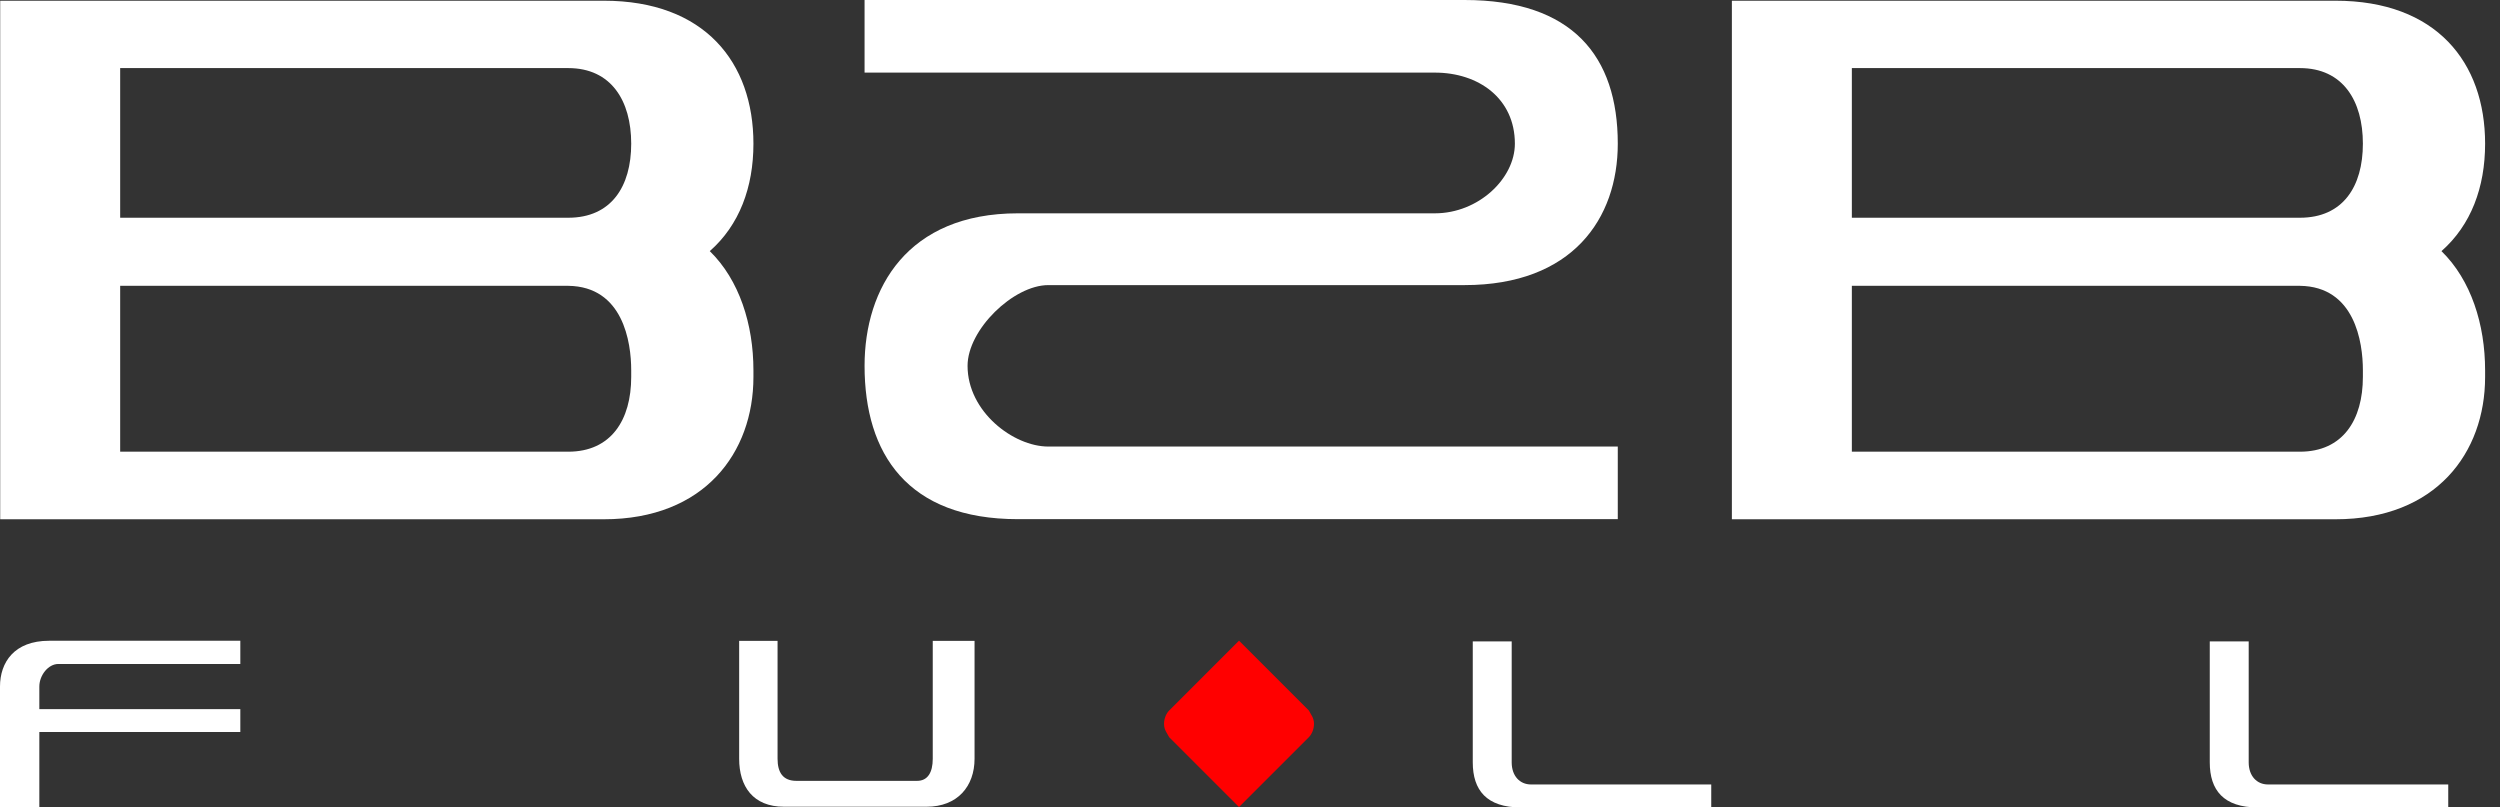
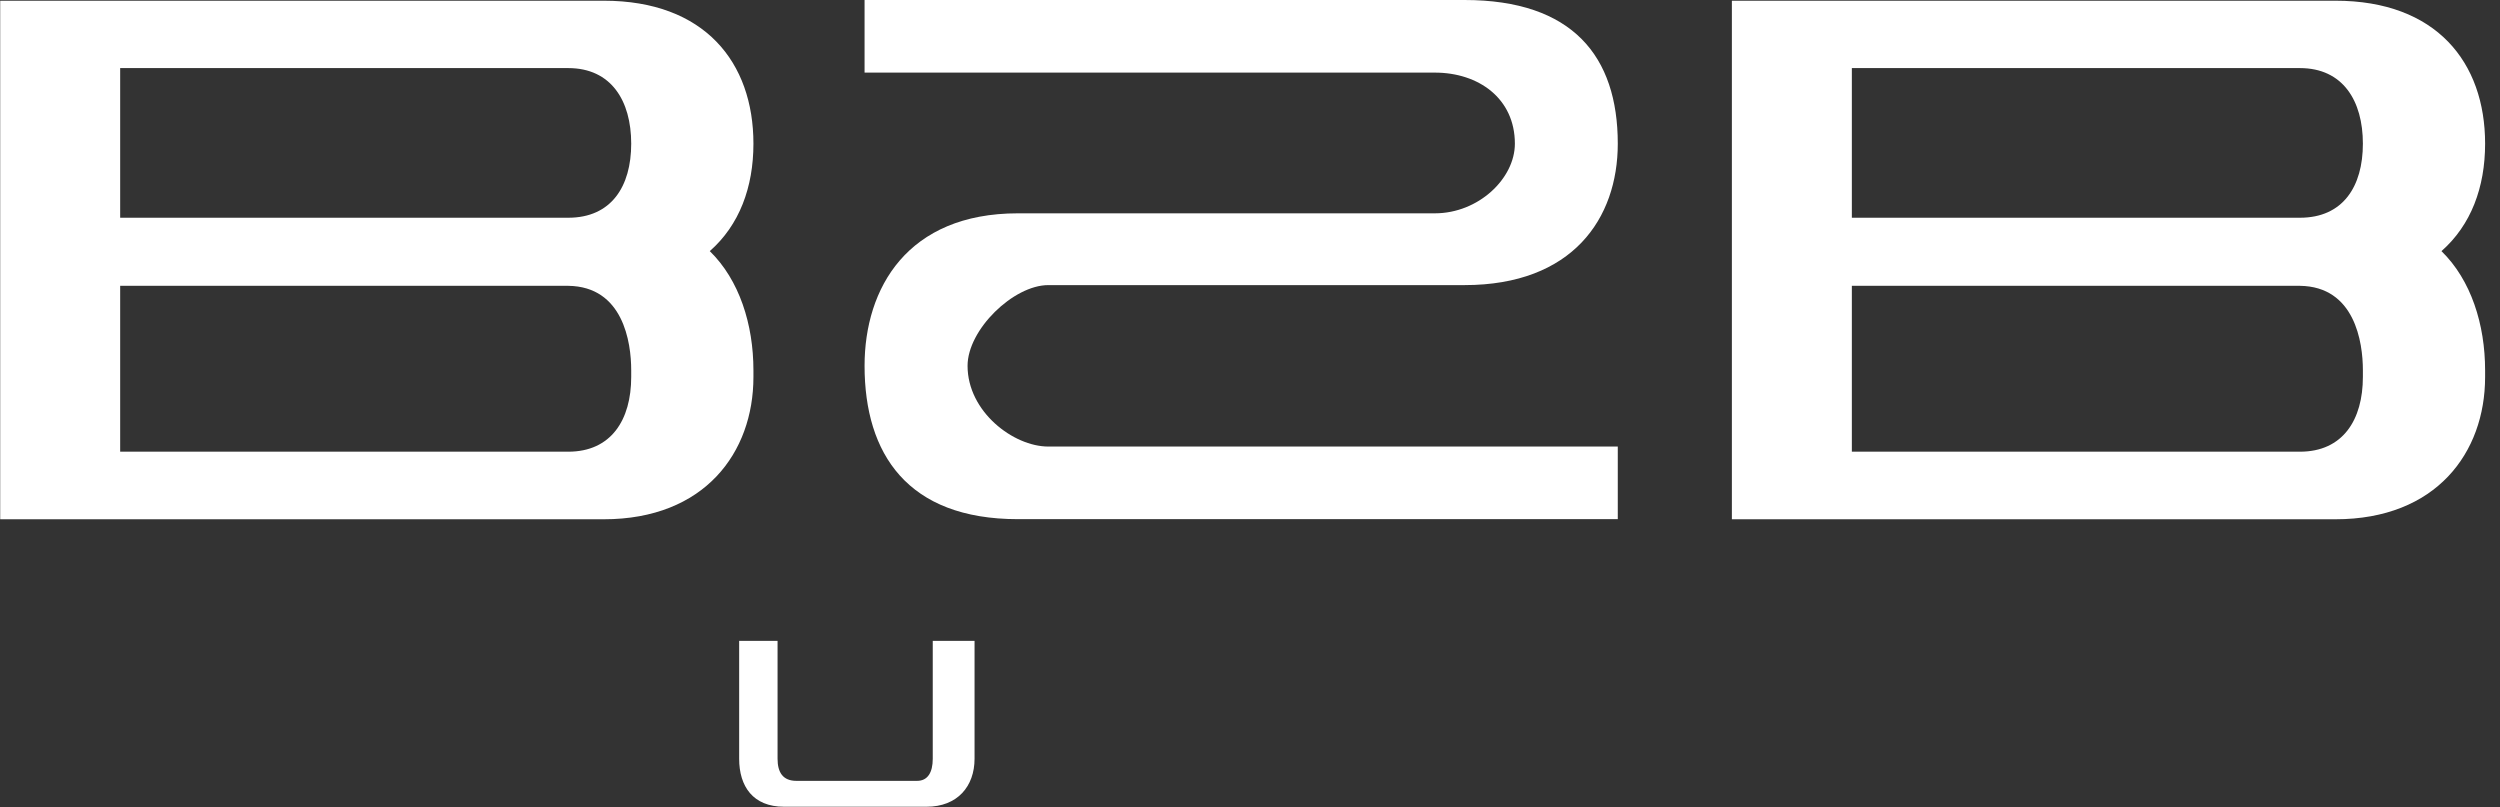
<svg xmlns="http://www.w3.org/2000/svg" width="161" height="52" viewBox="0 0 161 52" fill="none">
  <rect x="0" y="0" width="161" height="52" fill="#333333" stroke="none" />
  <g clip-path="url(#clip0_16_229)">
    <path d="M0.013 0.046H38.884C45.373 0.046 48.521 4.008 48.521 9.253C48.521 12.064 47.615 14.498 45.71 16.172C47.615 18.03 48.521 20.894 48.521 23.851V24.28C48.521 29.148 45.373 33.441 38.884 33.441H0.013V0.046ZM36.596 4.385H7.739V14.022H36.596C39.361 14.022 40.65 12.018 40.65 9.253C40.65 6.489 39.361 4.385 36.596 4.385ZM40.65 24.274V23.844C40.65 22.032 40.128 18.453 36.596 18.407H7.739V29.089H36.596C39.361 29.089 40.65 27.038 40.65 24.274Z" fill="white" />
    <path d="M67.51 18.361C65.268 18.361 62.311 21.225 62.311 23.559C62.311 26.516 65.268 28.758 67.51 28.758H104.185V33.434H65.552C58.449 33.434 55.678 29.234 55.678 23.559C55.678 18.552 58.442 13.738 65.552 13.738H92.406C95.216 13.738 97.558 11.495 97.558 9.253C97.558 6.343 95.223 4.676 92.406 4.676H55.678V0H94.31C101.275 0 104.185 3.625 104.185 9.253C104.185 14.068 101.275 18.361 94.31 18.361H67.504H67.51Z" fill="white" />
    <path d="M111.533 0.046H150.404C156.893 0.046 160.041 4.008 160.041 9.253C160.041 12.064 159.135 14.498 157.23 16.172C159.135 18.03 160.041 20.894 160.041 23.851V24.28C160.041 29.148 156.893 33.441 150.404 33.441H111.533V0.046ZM148.116 4.385H119.259V14.022H148.116C150.881 14.022 152.17 12.018 152.17 9.253C152.17 6.489 150.881 4.385 148.116 4.385ZM152.17 24.274V23.844C152.17 22.032 151.648 18.453 148.116 18.407H119.259V29.089H148.116C150.881 29.089 152.17 27.038 152.17 24.274Z" fill="white" />
-     <path d="M2.533 44.222V45.67H15.477V47.139H2.533V51.98H0V44.215C0 42.654 0.919 41.265 3.162 41.265H15.477V42.76H3.757C3.102 42.76 2.533 43.494 2.533 44.215V44.222Z" fill="white" />
    <path d="M47.602 41.272H50.075V48.865C50.075 49.751 50.426 50.287 51.286 50.287H59.064C59.739 50.287 60.069 49.751 60.069 48.865V41.272H62.761V48.865C62.761 50.638 61.663 51.954 59.672 51.954H50.492C48.488 51.954 47.602 50.638 47.602 48.865V41.272Z" fill="white" />
-     <path d="M98.59 50.519H110.204V52H97.948C95.732 52 94.846 50.882 94.846 49.097V41.305H97.353V49.097C97.353 49.983 97.889 50.519 98.59 50.519Z" fill="white" />
-     <path d="M146.052 50.519H157.667V52H145.411C143.195 52 142.309 50.882 142.309 49.097V41.305H144.816V49.097C144.816 49.983 145.351 50.519 146.052 50.519Z" fill="white" />
-     <path d="M84.29 47.476L79.792 51.974L75.295 47.476C75.162 47.212 74.964 47.013 74.964 46.616C74.964 46.285 75.096 45.955 75.295 45.756L79.792 41.259L84.29 45.756C84.422 46.021 84.621 46.219 84.621 46.616C84.621 46.947 84.488 47.278 84.29 47.476Z" fill="#FF0000" />
  </g>
  <defs>
    <clipPath id="clip0_16_229">
      <rect width="160.041" height="52" fill="white" />
    </clipPath>
  </defs>
</svg>